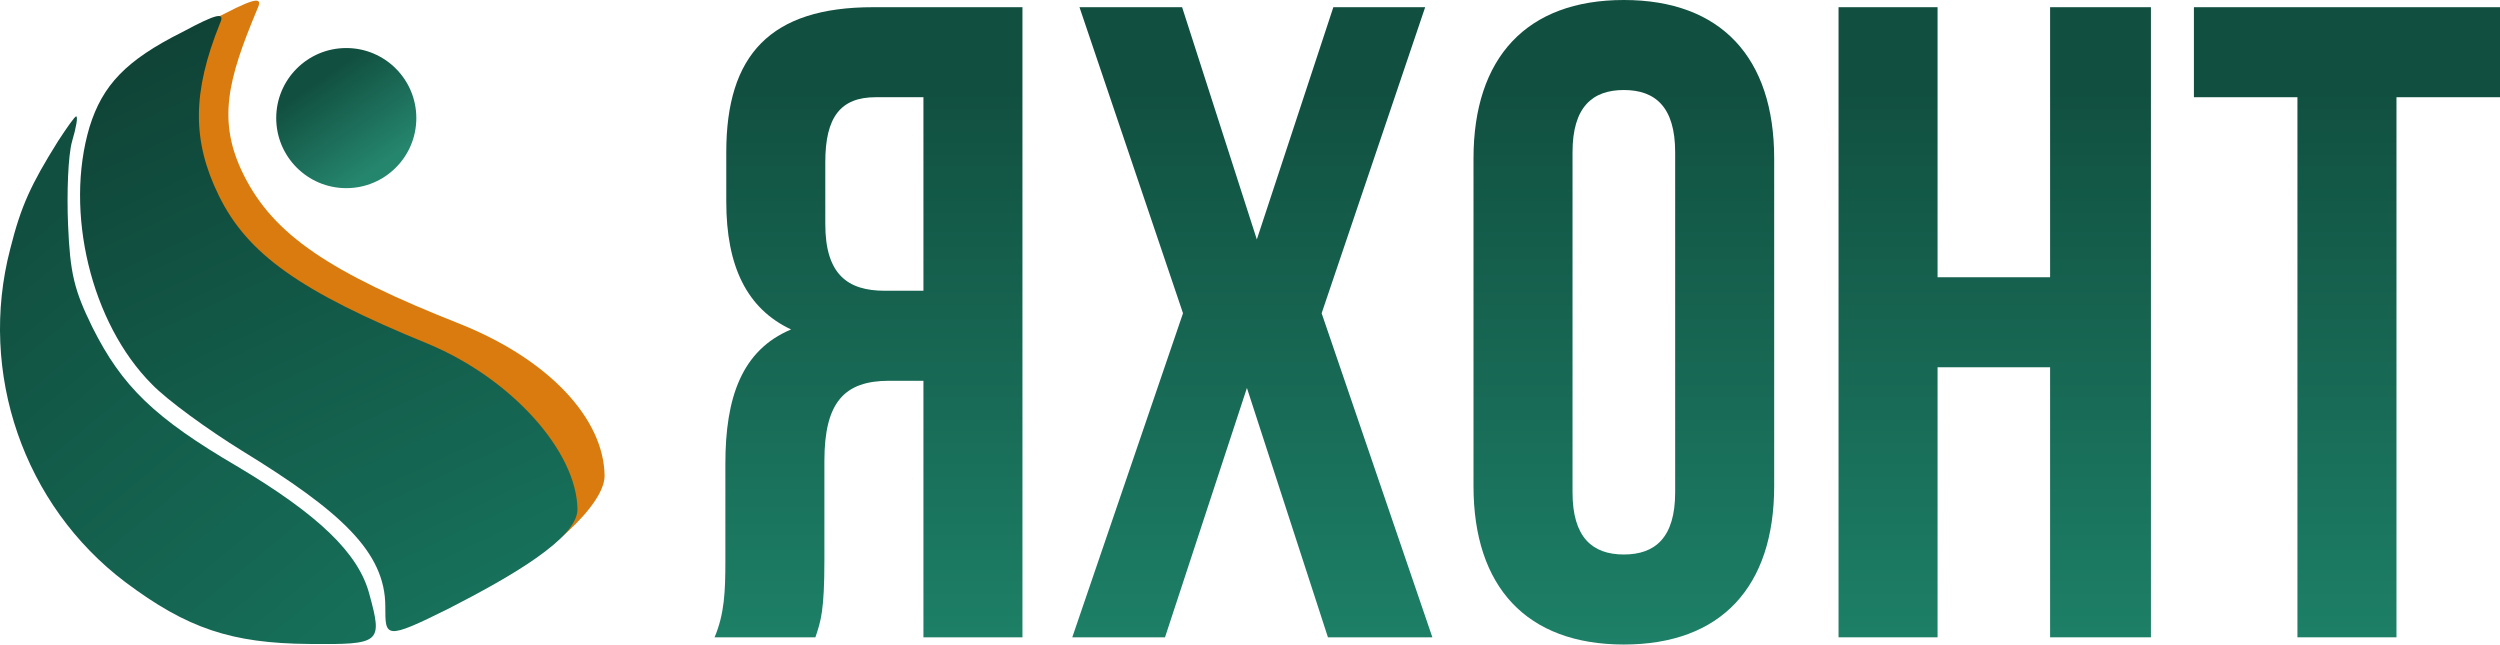
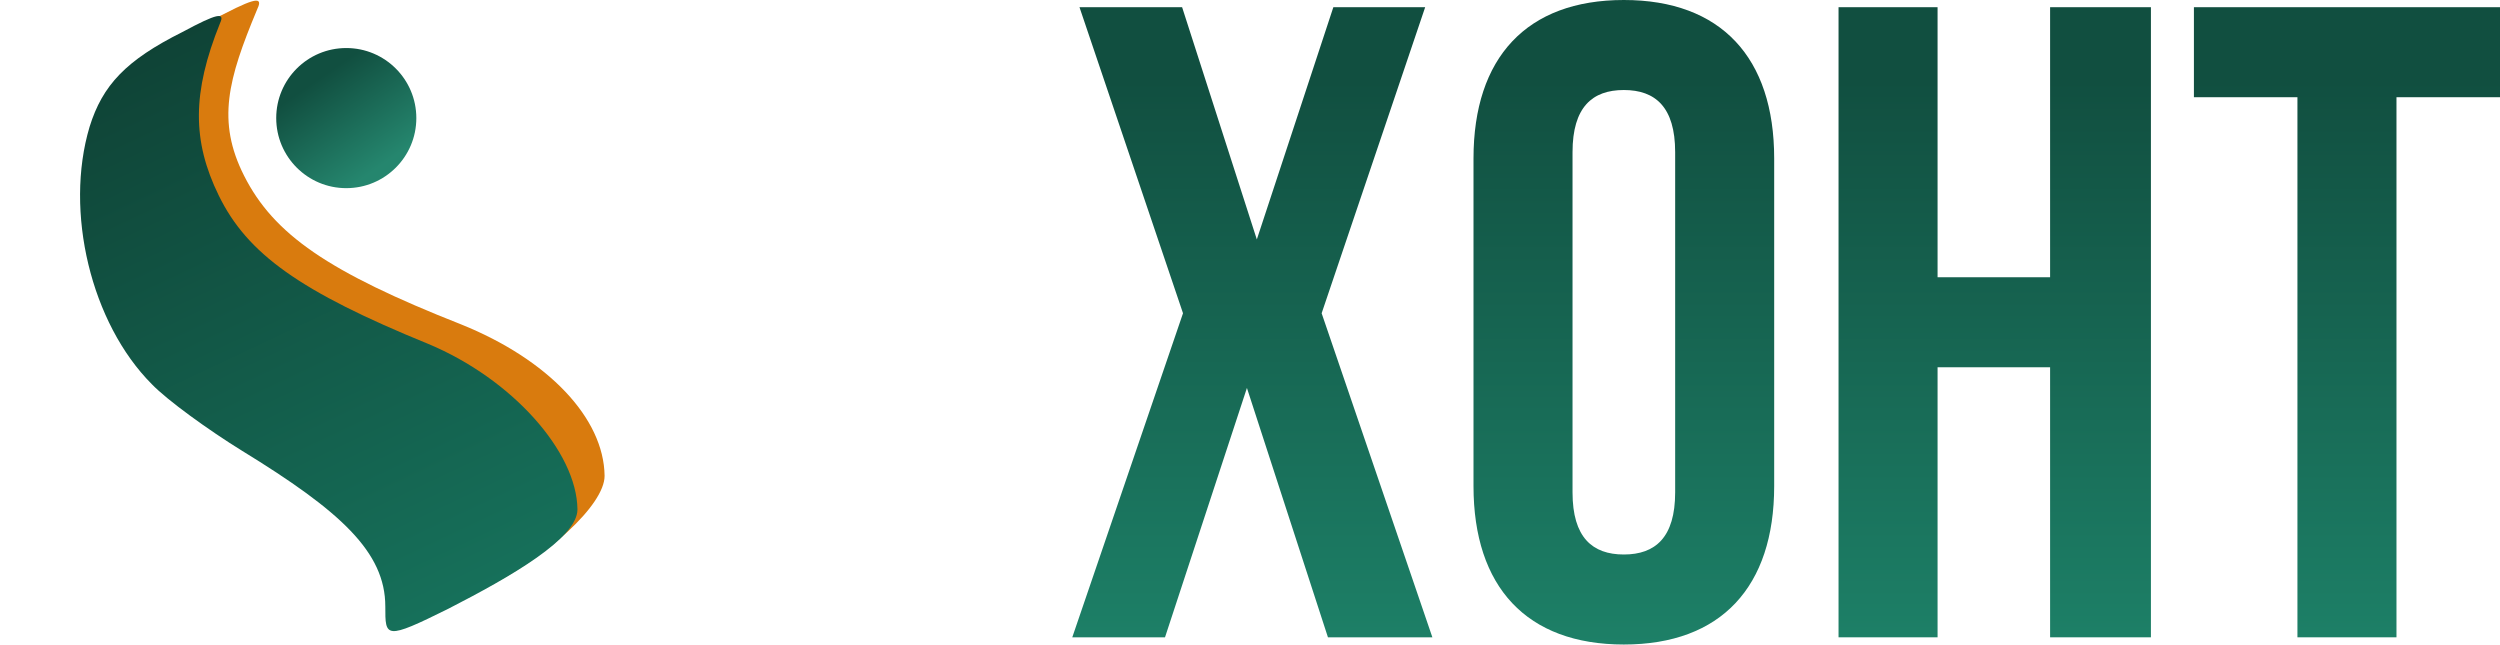
<svg xmlns="http://www.w3.org/2000/svg" width="1249" height="322" viewBox="0 0 1249 322" fill="none">
-   <path d="M357 318.402C361.947 306.71 362.397 295.466 362.397 280.176V231.606C362.397 198.777 370.493 174.941 395.23 164.598C373.191 154.254 362.847 133.117 362.847 100.737V76.003C362.847 27.433 384.885 3.598 436.158 3.598H510.818V318.402H461.345V190.232H444.254C421.766 190.232 411.871 201.025 411.871 230.257V279.726C411.871 305.36 410.072 310.307 407.373 318.402H357ZM437.507 48.57C419.967 48.57 412.321 58.464 412.321 80.95V111.98C412.321 137.165 423.565 145.26 442.005 145.26H461.345V48.57H437.507Z" fill="url(#paint0_linear_191_405)" />
  <path d="M712.016 3.598L660.294 156.503L715.614 318.402H663.442L622.964 193.83L582.035 318.402H535.71L591.031 156.503L539.308 3.598H590.581L627.911 119.626L666.141 3.598H712.016Z" fill="url(#paint1_linear_191_405)" />
  <path d="M736.163 79.151C736.163 28.782 762.699 0 811.273 0C859.847 0 886.383 28.782 886.383 79.151V242.849C886.383 293.218 859.847 322 811.273 322C762.699 322 736.163 293.218 736.163 242.849V79.151ZM785.637 245.997C785.637 268.483 795.532 277.028 811.273 277.028C827.015 277.028 836.91 268.483 836.91 245.997V76.003C836.91 53.517 827.015 44.972 811.273 44.972C795.532 44.972 785.637 53.517 785.637 76.003V245.997Z" fill="url(#paint2_linear_191_405)" />
  <path d="M968.008 318.402H918.534V3.598H968.008V138.514H1024.23V3.598H1074.6V318.402H1024.23V183.486H968.008V318.402Z" fill="url(#paint3_linear_191_405)" />
-   <path d="M1096.08 3.598H1249V48.57H1197.28V318.402H1147.8V48.57H1096.08V3.598Z" fill="url(#paint4_linear_191_405)" />
+   <path d="M1096.08 3.598H1249V48.57H1197.28V318.402H1147.8V48.57H1096.08V3.598" fill="url(#paint4_linear_191_405)" />
  <path d="M111.852 7C82.62 21.121 61.812 32.672 55.093 53.517C41.989 95.879 55.764 151.69 87.349 182.284C95.412 190.353 116.581 205.146 134.053 215.569C185.125 245.828 204.613 267.681 204.613 294.914C204.613 310.379 207.973 310.379 240.901 294.578C273.493 278.44 302.053 252.215 302.053 237.759C301.717 208.845 273.829 179.595 230.485 162.112C163.957 135.888 136.741 117.06 121.957 87.81C108.181 60.578 113.904 39.629 128.352 5C131.04 -0.716 129.996 -2.414 111.852 7Z" fill="#D97B0E" />
  <path d="M91.109 16.008C62.909 30.111 51.24 42.536 44.757 63.355C32.116 105.666 45.406 161.408 75.875 191.965C83.654 200.024 104.075 214.799 120.93 225.209C170.199 255.431 192.5 275.801 192.5 303C192.5 318.447 192.241 319.903 224.007 304.121C255.448 288.003 288.5 268.939 288.5 254.5C288.176 225.622 255.772 189.279 213.958 171.817C149.779 145.625 123.523 126.821 109.261 97.606C95.971 70.407 95.971 46.23 109.909 11.643C112.503 5.934 108.613 6.606 91.109 16.008Z" fill="url(#paint5_linear_191_405)" />
-   <path d="M28.964 70.578C15.524 92.095 10.484 102.853 5.108 124.371C-11.02 186.233 11.828 252.465 62.564 290.793C93.476 313.991 115.652 321.388 154.292 321.724C190.244 322.06 191.252 321.388 184.532 296.845C179.156 276.336 158.996 257.172 119.012 233.302C77.012 208.759 60.884 192.957 46.1 163.371C37.028 144.879 35.012 136.474 34.004 112.267C33.332 96.466 34.004 77.638 36.02 70.578C38.036 63.853 39.044 58.138 38.036 58.138C37.364 58.138 33.332 63.853 28.964 70.578Z" fill="url(#paint6_linear_191_405)" />
  <circle cx="173" cy="59" r="35" fill="url(#paint7_linear_191_405)" />
  <defs>
    <linearGradient id="paint0_linear_191_405" x1="803" y1="40" x2="803" y2="322" gradientUnits="userSpaceOnUse">
      <stop stop-color="#114F40" />
      <stop offset="1" stop-color="#1D8067" />
    </linearGradient>
    <linearGradient id="paint1_linear_191_405" x1="803" y1="40" x2="803" y2="322" gradientUnits="userSpaceOnUse">
      <stop stop-color="#114F40" />
      <stop offset="1" stop-color="#1D8067" />
    </linearGradient>
    <linearGradient id="paint2_linear_191_405" x1="803" y1="40" x2="803" y2="322" gradientUnits="userSpaceOnUse">
      <stop stop-color="#114F40" />
      <stop offset="1" stop-color="#1D8067" />
    </linearGradient>
    <linearGradient id="paint3_linear_191_405" x1="803" y1="40" x2="803" y2="322" gradientUnits="userSpaceOnUse">
      <stop stop-color="#114F40" />
      <stop offset="1" stop-color="#1D8067" />
    </linearGradient>
    <linearGradient id="paint4_linear_191_405" x1="803" y1="40" x2="803" y2="322" gradientUnits="userSpaceOnUse">
      <stop stop-color="#114F40" />
      <stop offset="1" stop-color="#1D8067" />
    </linearGradient>
    <linearGradient id="paint5_linear_191_405" x1="195.983" y1="315.529" x2="61.156" y2="29.918" gradientUnits="userSpaceOnUse">
      <stop stop-color="#16705A" />
      <stop offset="1" stop-color="#0F4336" />
    </linearGradient>
    <linearGradient id="paint6_linear_191_405" x1="10.852" y1="108.5" x2="187.852" y2="322" gradientUnits="userSpaceOnUse">
      <stop stop-color="#114F40" />
      <stop offset="1" stop-color="#16705A" />
    </linearGradient>
    <linearGradient id="paint7_linear_191_405" x1="162.5" y1="37" x2="193" y2="81" gradientUnits="userSpaceOnUse">
      <stop stop-color="#114F40" />
      <stop offset="1" stop-color="#25866E" />
    </linearGradient>
  </defs>
</svg>